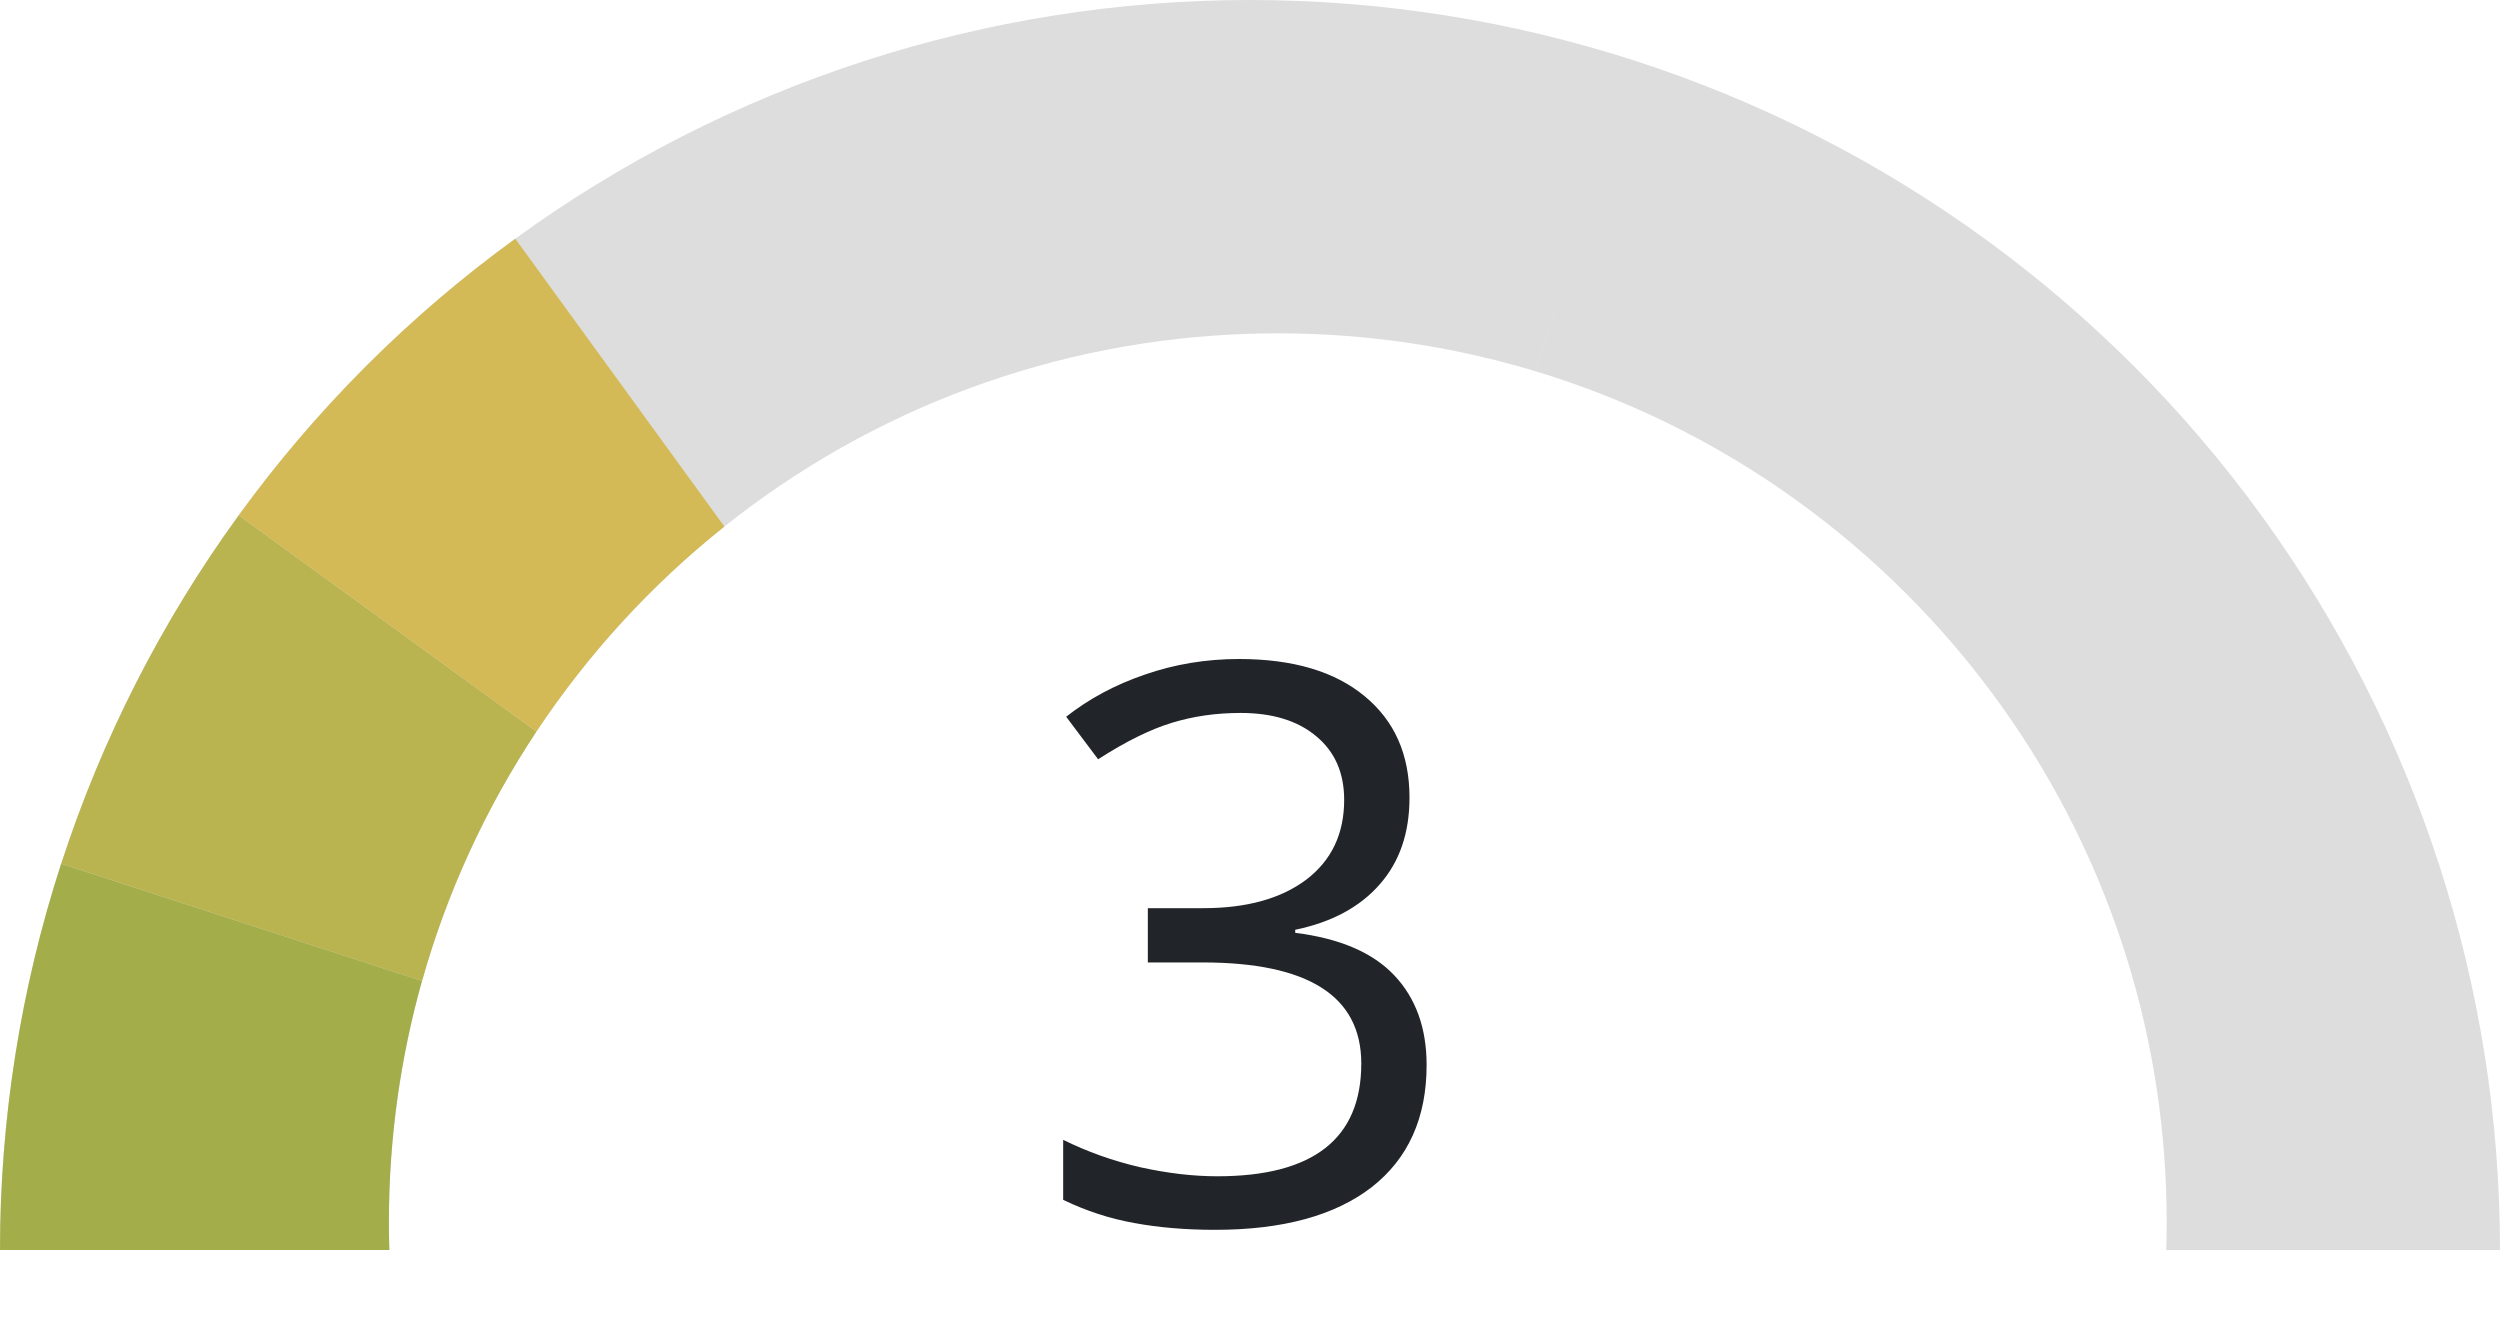
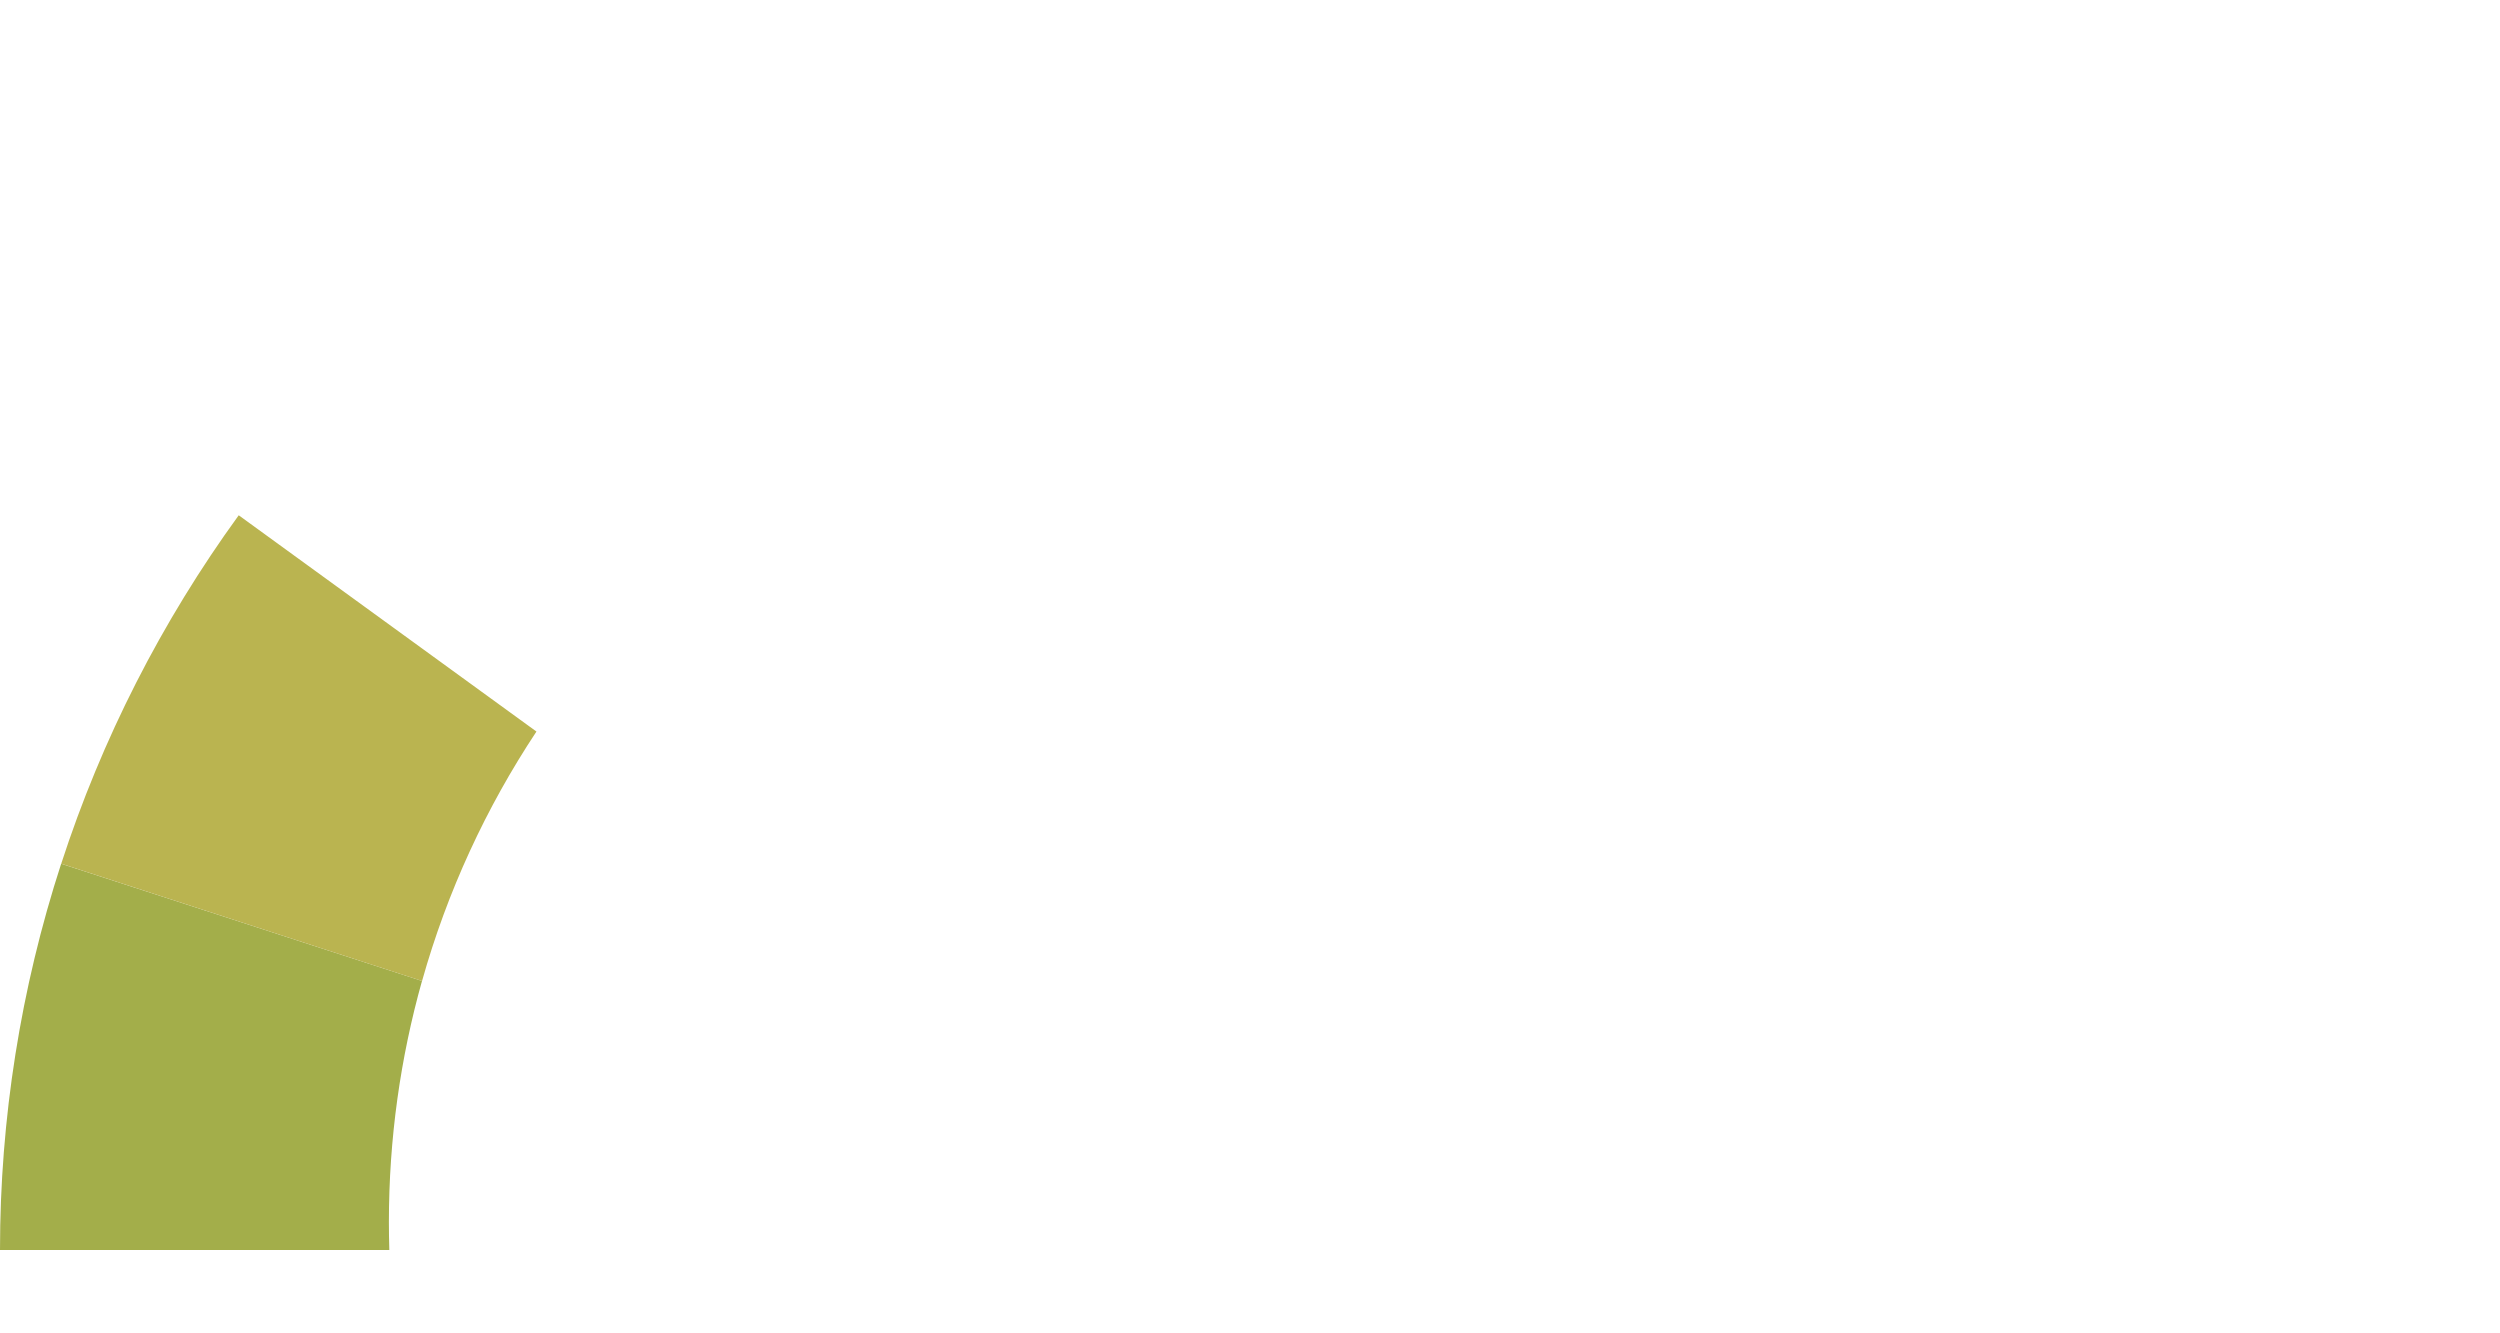
<svg xmlns="http://www.w3.org/2000/svg" width="45" height="24" viewBox="0 0 45 24" fill="none">
-   <path fill-rule="evenodd" clip-rule="evenodd" d="M22.5 0C20.139 0 17.792 0.372 15.547 1.101L17.459 6.985C19.037 6.403 20.732 6.062 22.5 6.008V0ZM9.274 4.297C11.184 2.909 13.301 1.831 15.547 1.101L17.459 6.985C15.847 7.58 14.358 8.427 13.039 9.478L13.039 9.478C11.728 10.522 10.585 11.768 9.656 13.168L9.656 13.168C8.752 14.533 8.051 16.043 7.597 17.658L7.596 17.657C7.208 19.038 7 20.495 7 22C7 22.167 7.003 22.334 7.008 22.5L0 22.5C0 20.139 0.372 17.792 1.101 15.547L1.102 15.547C1.831 13.302 2.91 11.185 4.297 9.275L4.297 9.275C5.685 7.364 7.364 5.685 9.274 4.297L9.274 4.297ZM39 22C39 22.167 38.998 22.334 38.993 22.5H45C45 20.139 44.629 17.792 43.899 15.547L43.898 15.547C43.169 13.302 42.09 11.185 40.703 9.275L40.703 9.275C39.315 7.365 37.635 5.685 35.725 4.297L35.725 4.297C33.815 2.909 31.699 1.831 29.453 1.101L27.64 6.683C29.334 7.195 30.91 7.981 32.316 8.99L32.315 8.99C33.739 10.012 34.989 11.261 36.01 12.685L36.01 12.685C37.018 14.09 37.804 15.666 38.317 17.361L38.317 17.361C38.762 18.829 39 20.387 39 22ZM22.5 0C24.861 0 27.207 0.372 29.453 1.101L27.639 6.683C26.171 6.239 24.613 6 23 6C22.833 6 22.666 6.003 22.5 6.008L22.5 0Z" fill="#DDDDDD" />
-   <path d="M25.371 14.357C25.371 14.995 25.191 15.517 24.831 15.923C24.476 16.328 23.97 16.6 23.314 16.736V16.791C24.116 16.891 24.71 17.146 25.098 17.557C25.485 17.967 25.679 18.505 25.679 19.17C25.679 20.122 25.348 20.856 24.688 21.371C24.027 21.881 23.088 22.137 21.871 22.137C21.342 22.137 20.857 22.096 20.415 22.014C19.977 21.936 19.551 21.797 19.137 21.597V20.517C19.57 20.731 20.03 20.895 20.518 21.009C21.01 21.118 21.475 21.173 21.912 21.173C23.639 21.173 24.503 20.496 24.503 19.143C24.503 17.93 23.55 17.324 21.645 17.324H20.661V16.347H21.659C22.439 16.347 23.056 16.176 23.512 15.834C23.967 15.488 24.195 15.009 24.195 14.398C24.195 13.911 24.027 13.528 23.689 13.25C23.357 12.972 22.903 12.833 22.329 12.833C21.892 12.833 21.479 12.892 21.092 13.011C20.704 13.129 20.262 13.348 19.766 13.667L19.191 12.901C19.602 12.578 20.073 12.325 20.606 12.143C21.144 11.956 21.709 11.862 22.302 11.862C23.273 11.862 24.027 12.086 24.564 12.532C25.102 12.974 25.371 13.583 25.371 14.357Z" fill="#212529" />
  <path fill-rule="evenodd" clip-rule="evenodd" d="M7.596 17.657L1.101 15.547C0.372 17.792 0 20.139 0 22.5L7.008 22.5C7.003 22.334 7 22.167 7 22C7 20.495 7.208 19.038 7.596 17.657Z" fill="#A3AE4A" />
  <path fill-rule="evenodd" clip-rule="evenodd" d="M9.656 13.168L4.297 9.275C2.91 11.185 1.831 13.302 1.102 15.547L7.597 17.658C8.051 16.043 8.752 14.533 9.656 13.168Z" fill="#BAB450" />
-   <path fill-rule="evenodd" clip-rule="evenodd" d="M4.297 9.275C5.685 7.364 7.364 5.685 9.275 4.297L13.039 9.478C11.728 10.522 10.585 11.768 9.656 13.168L4.297 9.275Z" fill="#D4BA56" />
</svg>